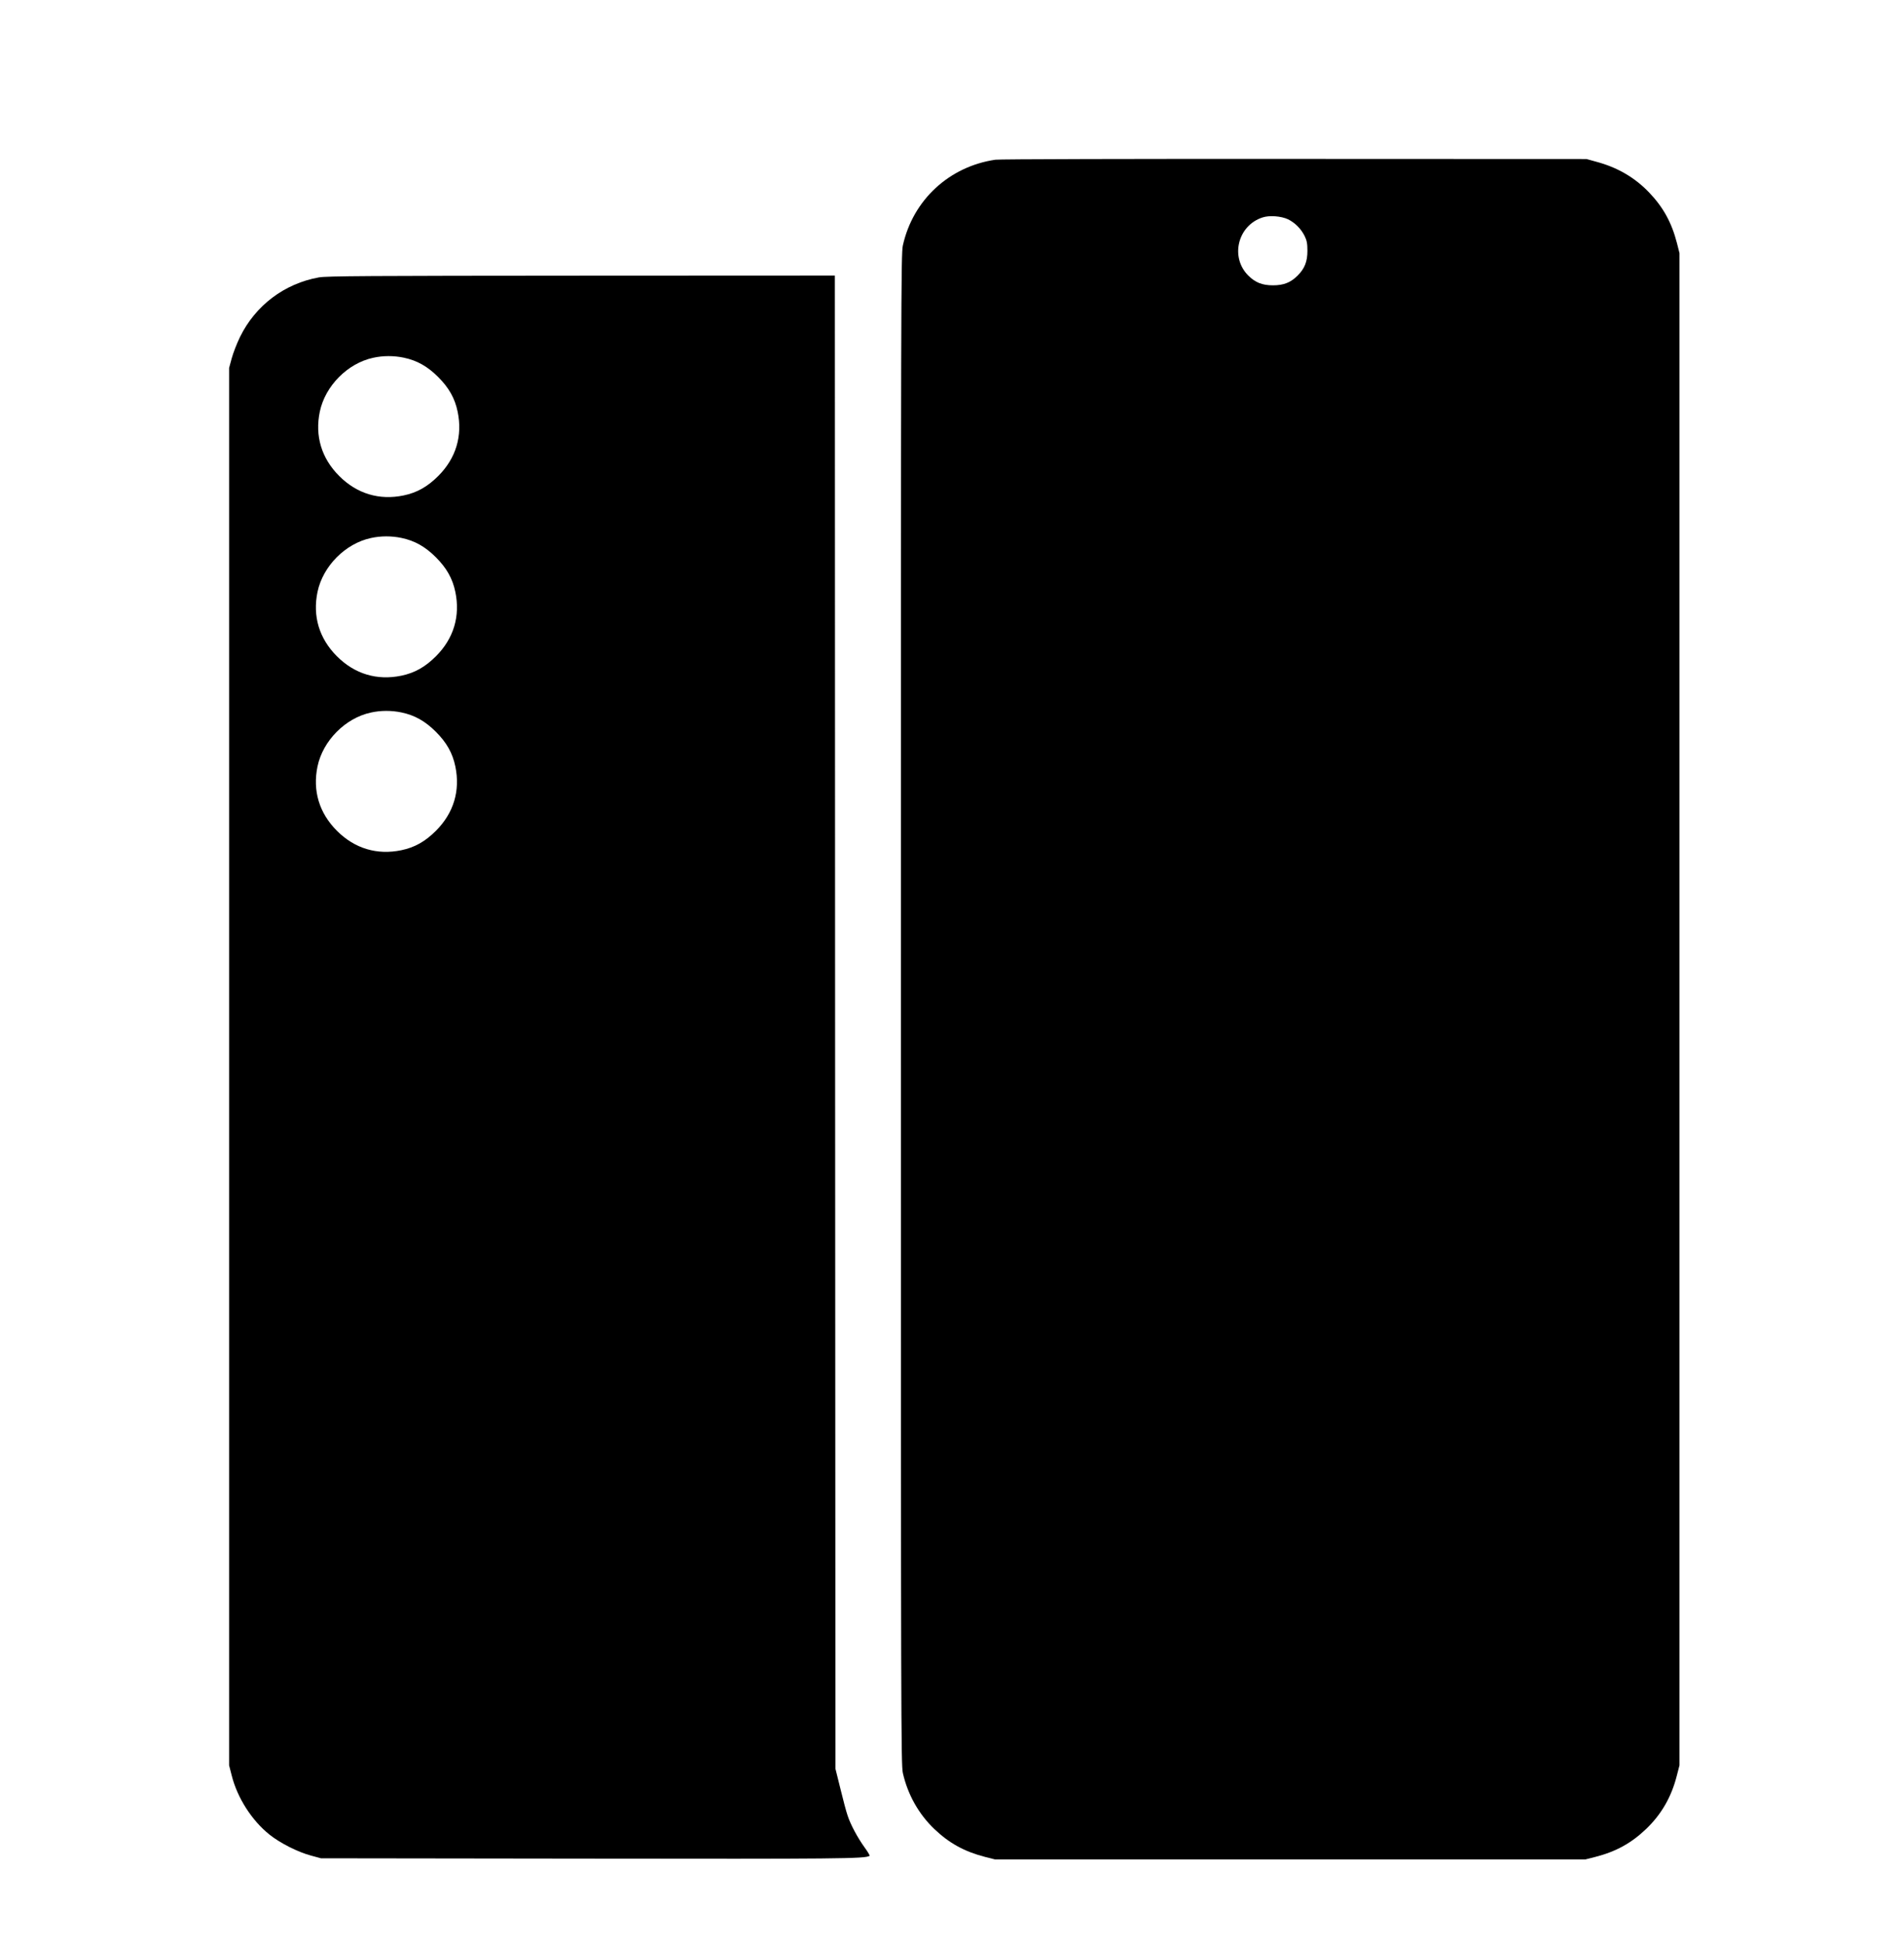
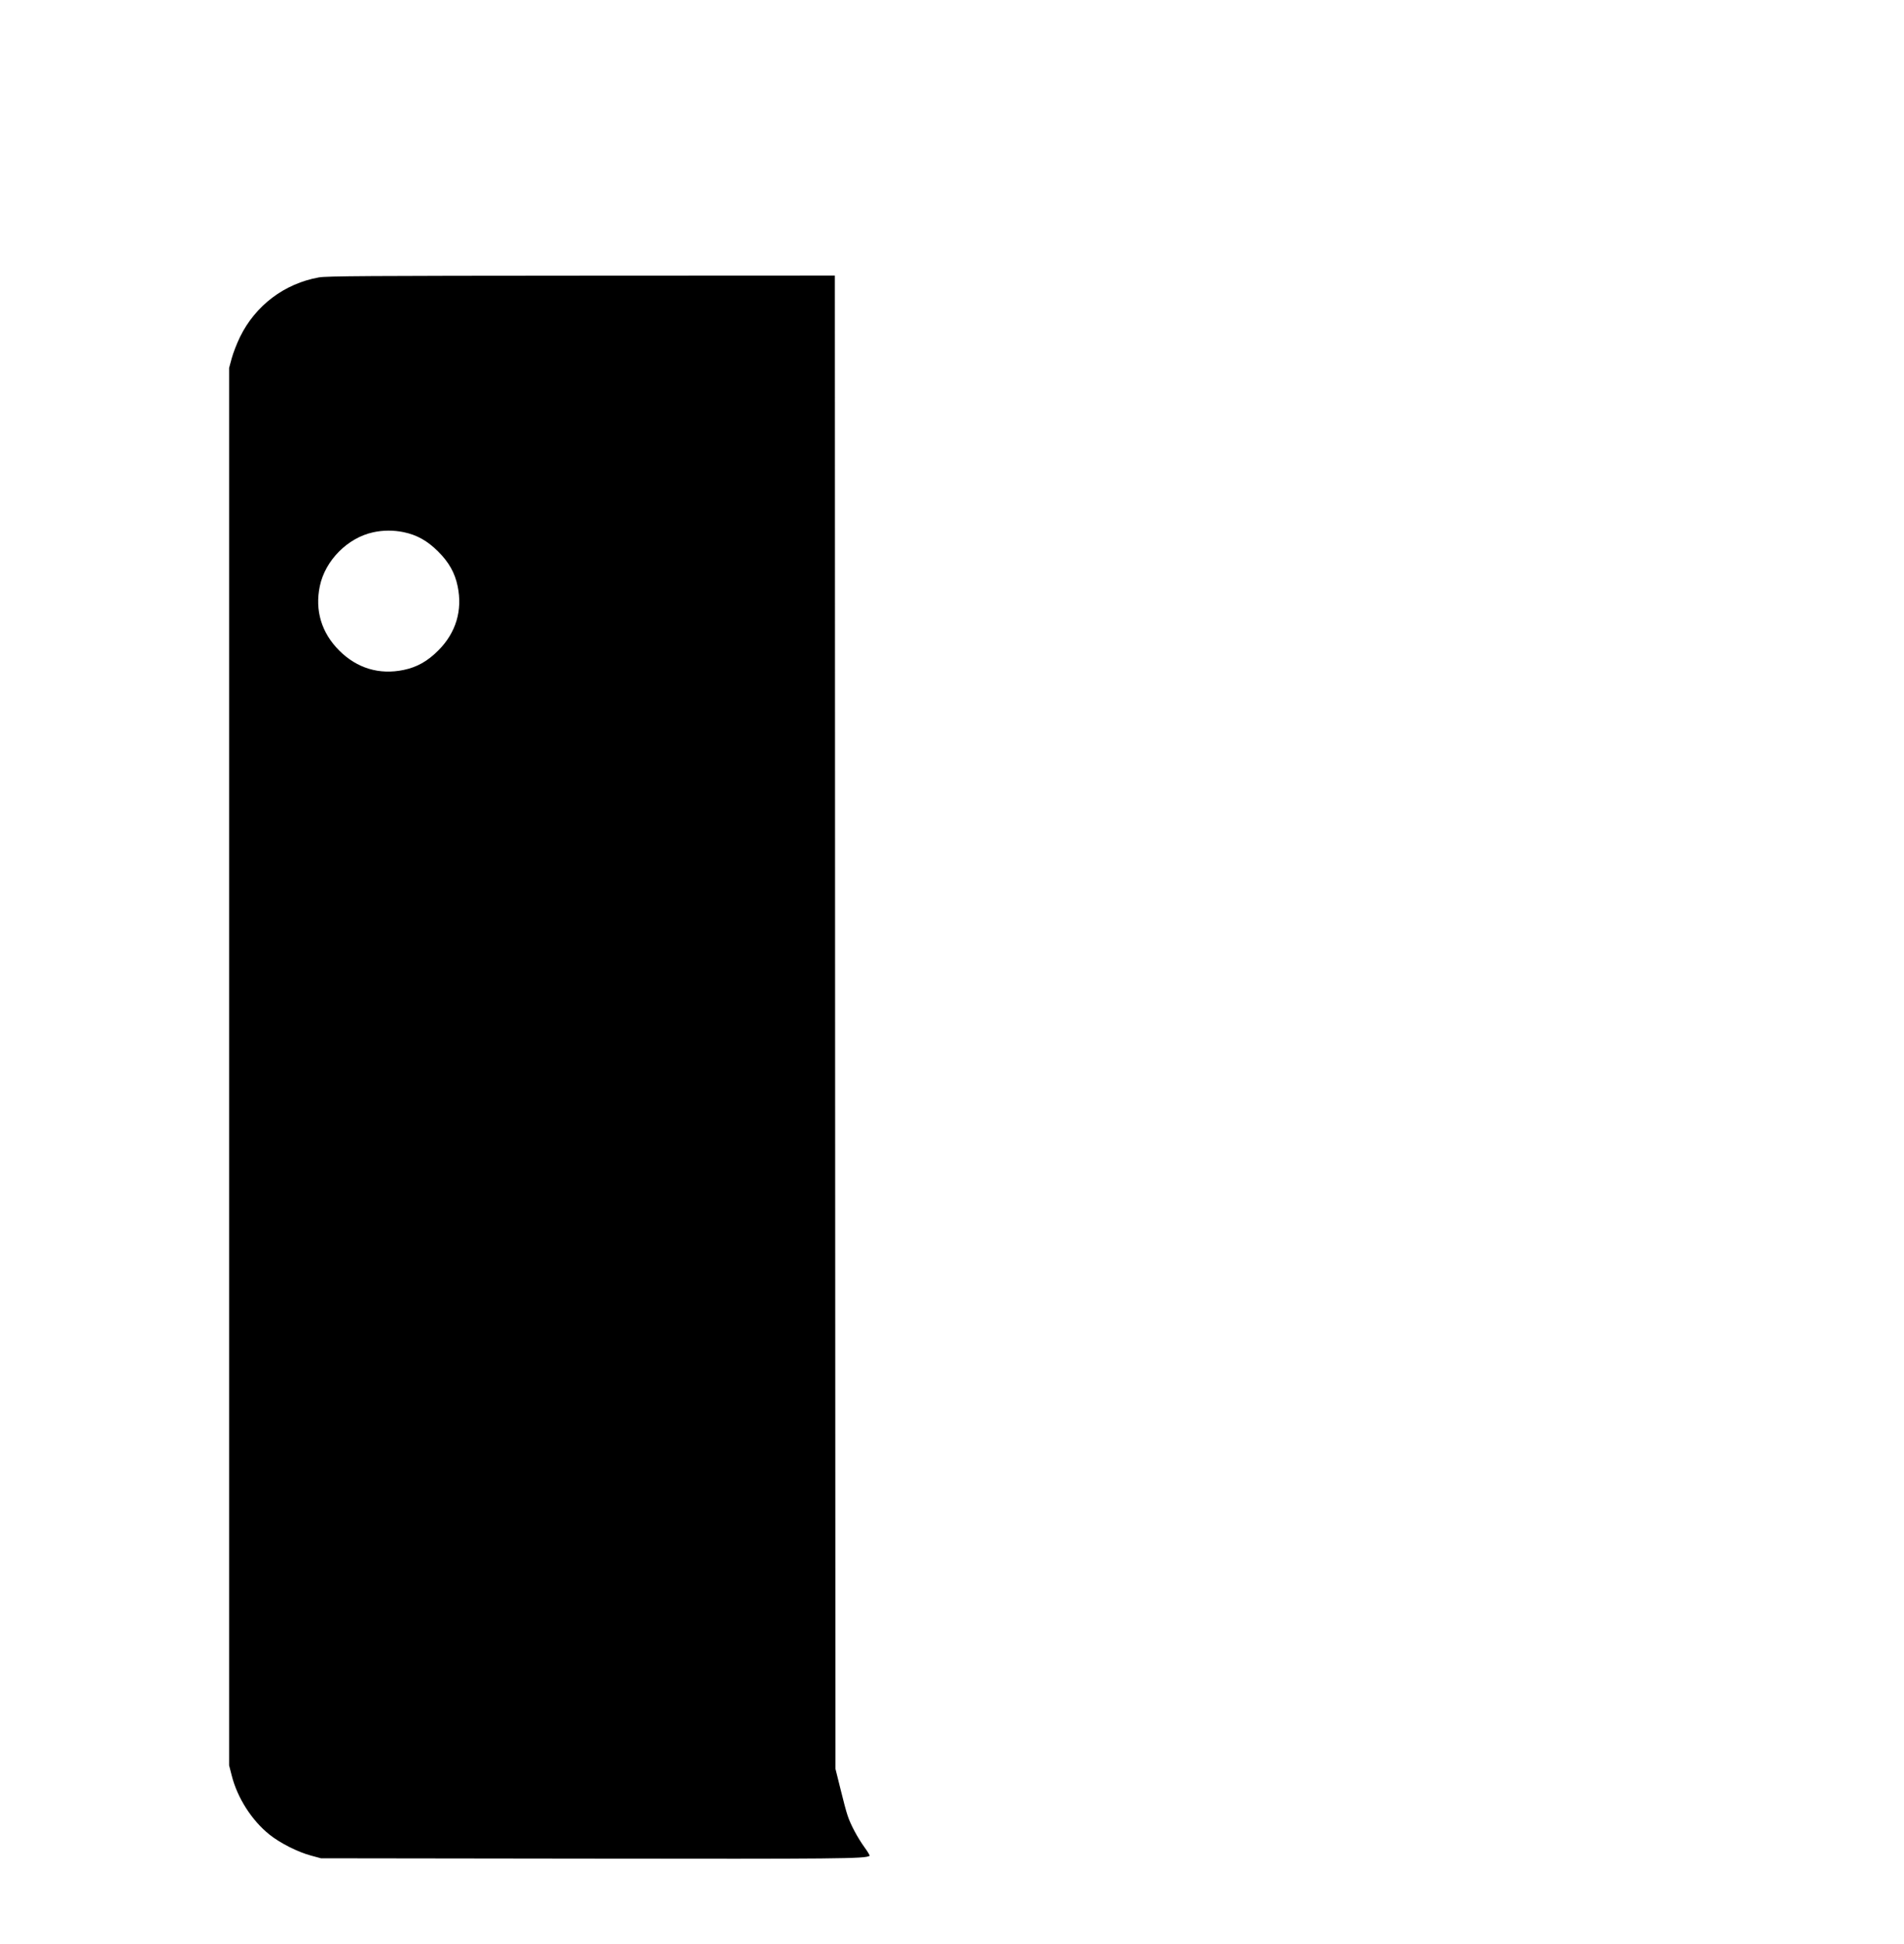
<svg xmlns="http://www.w3.org/2000/svg" version="1.0" width="1658pt" height="1693pt" viewBox="0 0 1658 1693" preserveAspectRatio="xMidYMid meet">
  <g transform="translate(0,1693) scale(0.1,-0.1)" fill="#000000" stroke="none">
-     <path d="M8668 15539 c-403 -59 -718 -351 -806 -747 -16 -72 -17 -475 -17 -6652 0 -6177 1 -6580 17 -6652 42 -187 138 -358 274 -488 130 -124 263 -197 442 -243 l87 -22 2570 0 2570 0 87 22 c179 46 312 119 441 242 134 128 222 280 269 467 l23 89 0 6585 0 6585 -22 87 c-46 179 -119 312 -242 441 -125 131 -278 220 -463 269 l-83 23 -2545 1 c-1400 1 -2571 -2 -2602 -7z m2548 -519 c61 -30 114 -83 145 -146 19 -39 24 -65 24 -129 0 -93 -24 -154 -85 -215 -61 -61 -122 -85 -215 -85 -93 0 -154 24 -215 85 -160 160 -92 436 124 506 59 20 163 12 222 -16z" />
-     <path d="M2777 14514 c-301 -54 -553 -245 -687 -519 -27 -55 -59 -138 -72 -185 l-23 -85 0 -6085 0 -6085 23 -90 c49 -194 175 -391 329 -514 94 -75 247 -152 363 -183 l85 -23 2305 -3 c2209 -3 2432 -1 2472 24 4 3 -15 35 -42 72 -62 86 -123 199 -149 279 -12 34 -40 140 -63 235 l-43 173 -3 6503 -2 6502 -2208 -1 c-1847 -1 -2220 -3 -2285 -15z m738 -699 c116 -24 208 -76 301 -169 93 -93 145 -185 169 -301 44 -211 -14 -406 -169 -561 -93 -93 -185 -145 -301 -169 -211 -44 -406 14 -561 169 -155 155 -213 350 -169 561 47 224 242 421 465 469 86 19 179 19 265 1z m-20 -1570 c116 -24 208 -76 301 -169 93 -93 145 -185 169 -301 44 -211 -14 -406 -169 -561 -93 -93 -185 -145 -301 -169 -211 -44 -406 14 -561 169 -155 155 -213 350 -169 561 47 224 242 421 465 469 86 19 179 19 265 1z m0 -1520 c116 -24 208 -76 301 -169 93 -93 145 -185 169 -301 44 -211 -14 -406 -169 -561 -93 -93 -185 -145 -301 -169 -211 -44 -406 14 -561 169 -155 155 -213 350 -169 561 47 224 242 421 465 469 86 19 179 19 265 1z" />
+     <path d="M2777 14514 c-301 -54 -553 -245 -687 -519 -27 -55 -59 -138 -72 -185 l-23 -85 0 -6085 0 -6085 23 -90 c49 -194 175 -391 329 -514 94 -75 247 -152 363 -183 l85 -23 2305 -3 c2209 -3 2432 -1 2472 24 4 3 -15 35 -42 72 -62 86 -123 199 -149 279 -12 34 -40 140 -63 235 l-43 173 -3 6503 -2 6502 -2208 -1 c-1847 -1 -2220 -3 -2285 -15z m738 -699 c116 -24 208 -76 301 -169 93 -93 145 -185 169 -301 44 -211 -14 -406 -169 -561 -93 -93 -185 -145 -301 -169 -211 -44 -406 14 -561 169 -155 155 -213 350 -169 561 47 224 242 421 465 469 86 19 179 19 265 1z c116 -24 208 -76 301 -169 93 -93 145 -185 169 -301 44 -211 -14 -406 -169 -561 -93 -93 -185 -145 -301 -169 -211 -44 -406 14 -561 169 -155 155 -213 350 -169 561 47 224 242 421 465 469 86 19 179 19 265 1z m0 -1520 c116 -24 208 -76 301 -169 93 -93 145 -185 169 -301 44 -211 -14 -406 -169 -561 -93 -93 -185 -145 -301 -169 -211 -44 -406 14 -561 169 -155 155 -213 350 -169 561 47 224 242 421 465 469 86 19 179 19 265 1z" />
  </g>
</svg>